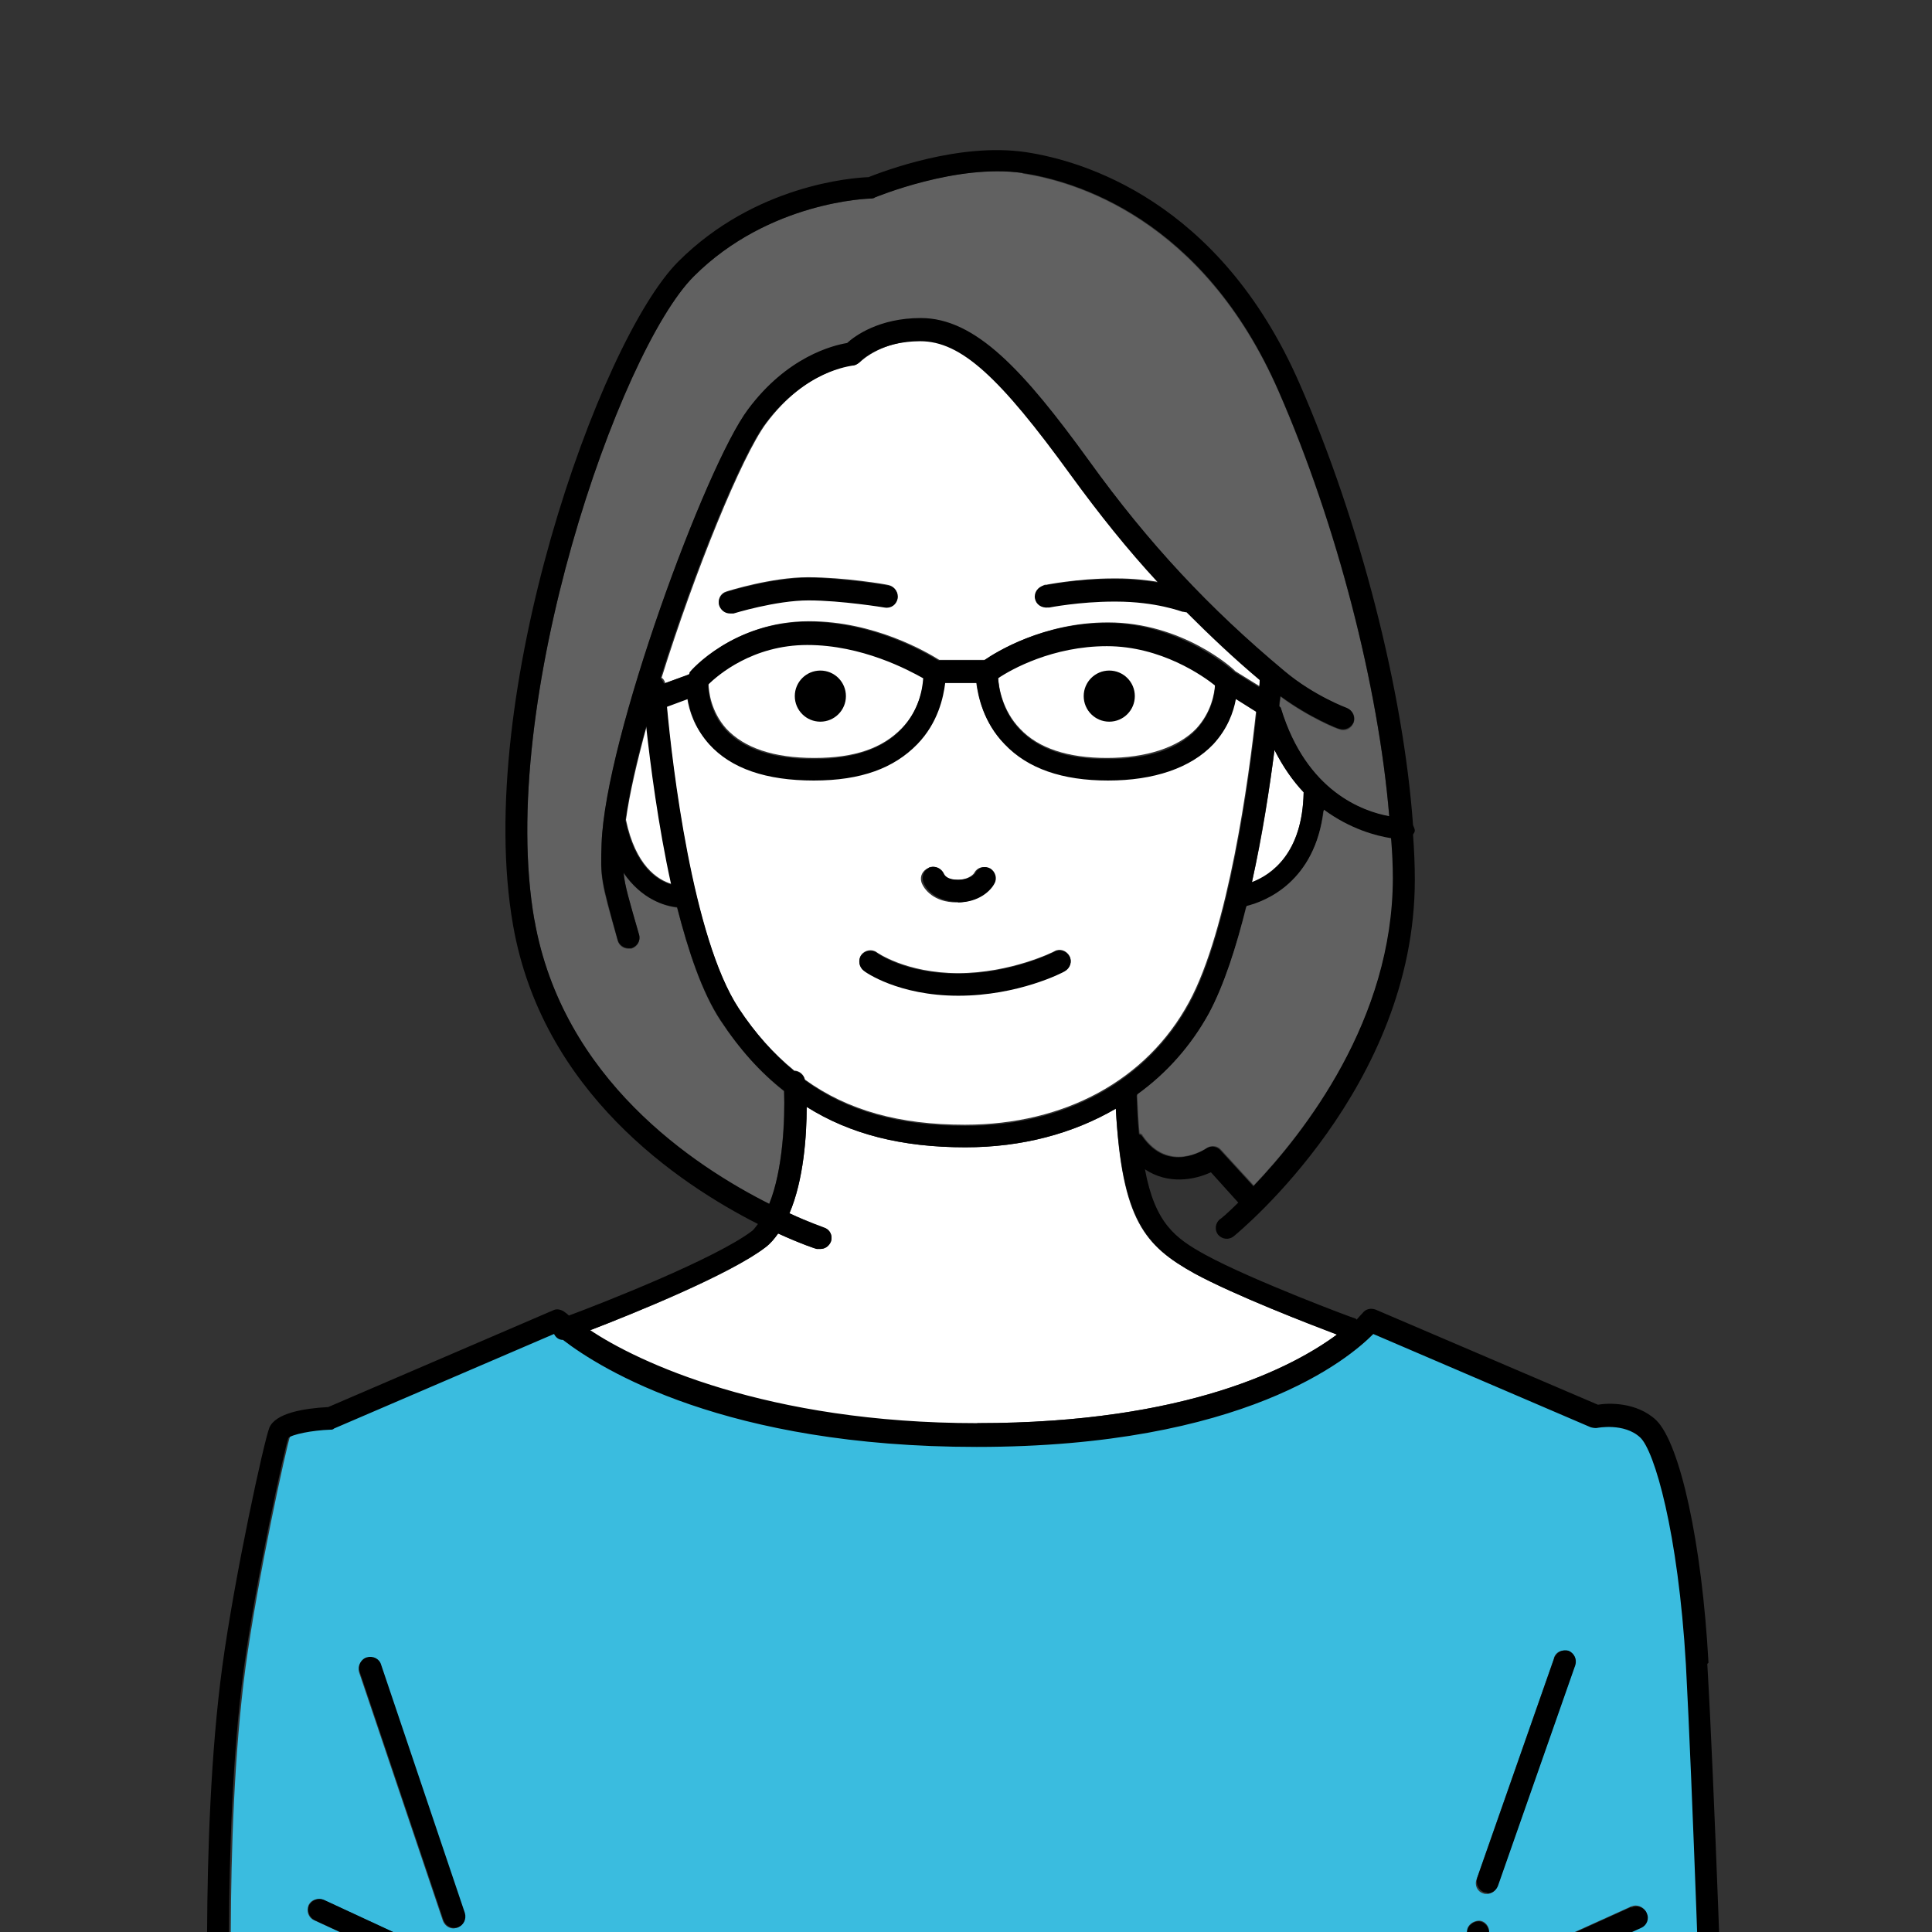
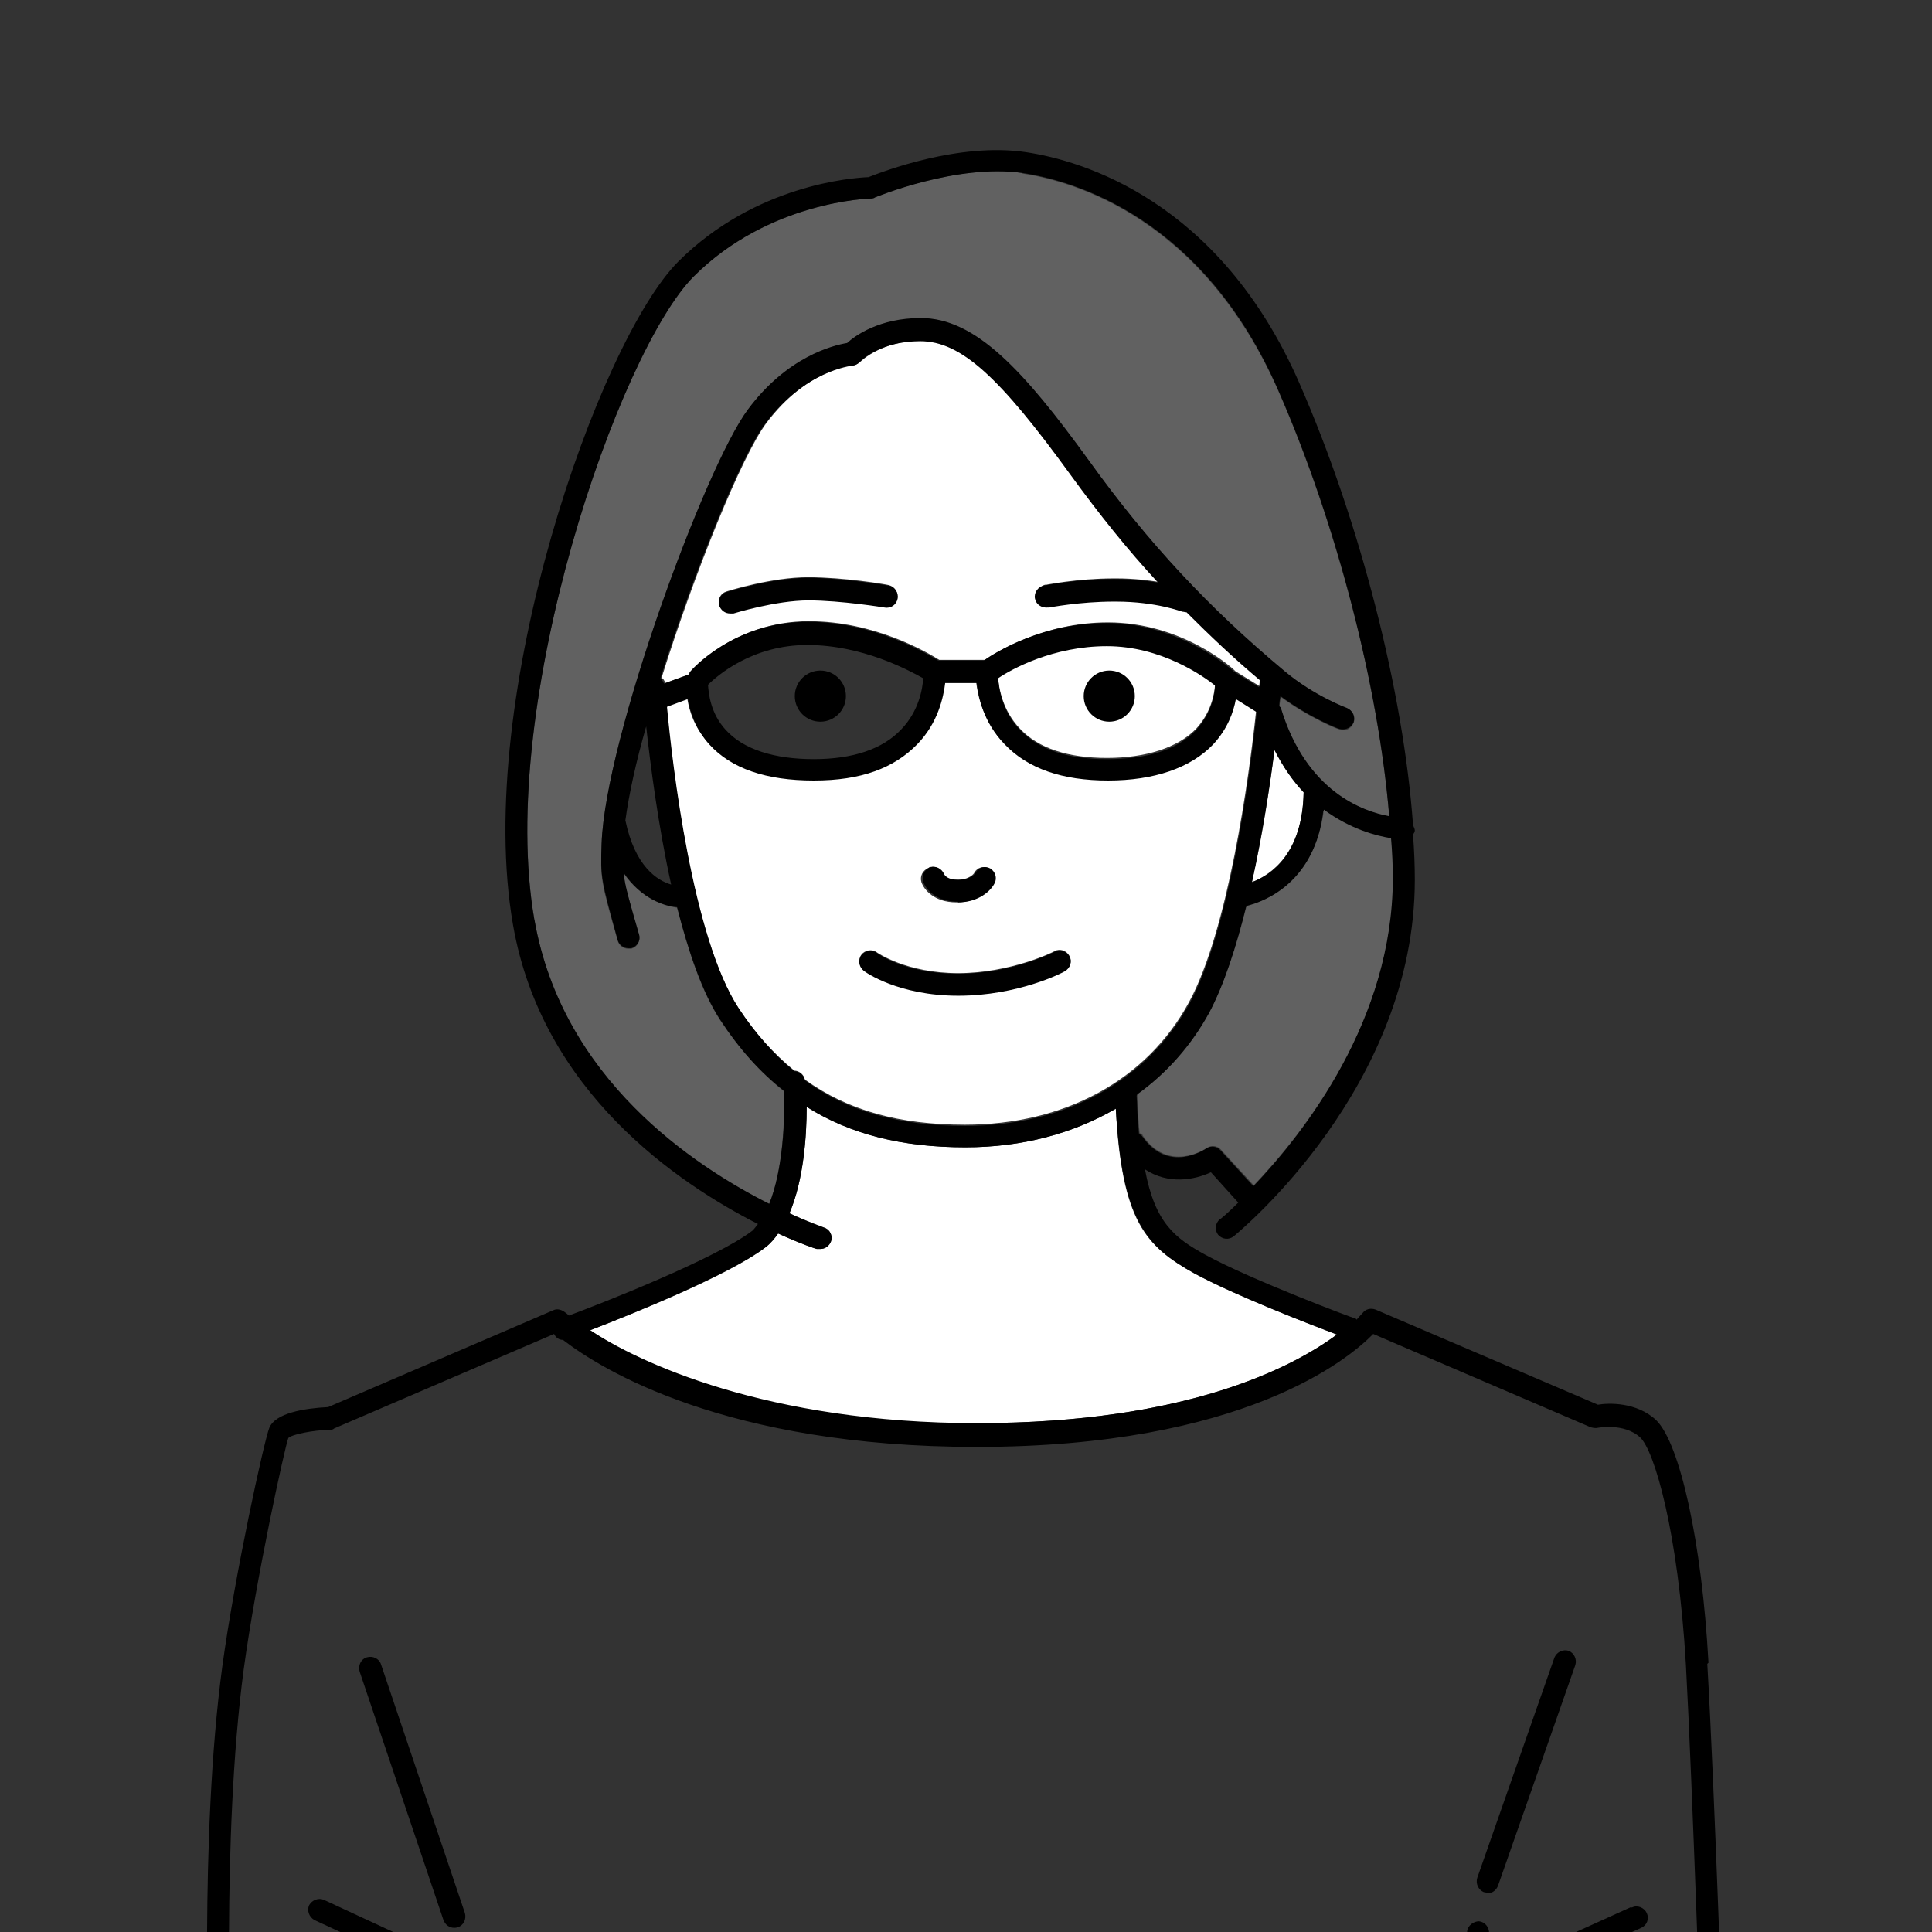
<svg xmlns="http://www.w3.org/2000/svg" viewBox="0 0 32.5 32.5">
  <rect x="0" y="0" width="32.5" height="32.5" fill="#333333" stroke="none" />
  <defs>
    <style>.e{fill:#fff;}.f{clip-path:url(#d);}.g{fill:#616161;}.h{fill:none;}.i{fill:#3abcdf;}</style>
    <clipPath id="d">
      <rect class="h" width="32.5" height="32.5" />
    </clipPath>
  </defs>
  <g id="a" />
  <g id="b">
    <g id="c">
      <g class="f">
        <g>
-           <path class="i" d="M7.76,34.82l-.17-1.47s-.02,0-.04,0l-2.27-1.05c-.09-.04-.13-.15-.09-.25,.04-.09,.15-.13,.25-.09l2.1,.97v-.09c-.02-.1,.05-.19,.15-.21,.09-.01,.19,.06,.21,.16l.23,2.03H24.47l.21-2.34c0-.1,.11-.17,.2-.17,.1,0,.18,.1,.17,.2l-.06,.67,2.45-1.11c.09-.04,.2,0,.25,.09,.04,.09,0,.2-.09,.25l-2.64,1.19-.11,1.21h3.81s0-.01,0-.02c0-.05-.16-4.8-.27-6.82-.13-2.24-.53-3.6-.77-3.82-.26-.25-.71-.16-.72-.16-.04,0-.08,0-.11-.01l-3.66-1.57c-.41,.42-2.18,1.9-6.67,1.9-4.22,0-6.31-1.3-6.96-1.8-.06,0-.12-.04-.15-.1l-3.7,1.59s-.04,.01-.06,.02c-.31,.02-.65,.08-.71,.14-.06,.17-.54,2.35-.75,3.89-.38,2.85-.21,6.69-.21,6.73,0,.01-.01,.02-.01,.03h3.88Zm18.38-6.93c.03-.1,.13-.15,.24-.11,.1,.03,.15,.14,.11,.24l-1.3,3.71c-.03,.08-.1,.13-.18,.13-.02,0-.04,0-.06-.01-.1-.03-.15-.14-.11-.24l1.3-3.71Zm-19.98,0c.09-.03,.2,.02,.24,.12l1.41,4.18c.03,.1-.02,.2-.12,.24-.02,0-.04,.01-.06,.01-.08,0-.15-.05-.18-.13l-1.41-4.18c-.03-.1,.02-.2,.12-.24Z" />
          <path class="e" d="M16.79,11.39c.01,.17,.07,.56,.37,.87,.31,.33,.81,.49,1.46,.49s1.19-.17,1.5-.49c.26-.28,.31-.6,.32-.75-.2-.16-.9-.67-1.83-.67s-1.6,.4-1.83,.54Z" />
-           <path class="e" d="M11.92,11.5c0,.13,.04,.47,.3,.76,.3,.32,.79,.49,1.48,.49s1.15-.17,1.47-.5c.3-.31,.36-.69,.37-.86-.25-.15-1.03-.56-1.95-.56s-1.51,.52-1.67,.67Z" />
          <path class="e" d="M21.93,13.32c-.18-.19-.35-.42-.49-.71-.08,.63-.2,1.44-.38,2.23,.33-.13,.85-.49,.87-1.51Z" />
          <path class="e" d="M17.58,9.84s.54-.11,1.16-.11h.04c.29,0,.52,.03,.72,.06-.51-.56-1-1.15-1.47-1.81-1.18-1.64-1.87-2.25-2.53-2.25s-1.01,.34-1.02,.35c-.03,.03-.08,.06-.12,.06-.03,0-.8,.08-1.47,.98-.41,.55-1.2,2.49-1.76,4.28,.03,.02,.05,.05,.06,.09l.41-.15s0-.03,.02-.04c.03-.03,.73-.85,1.99-.85,1.1,0,1.98,.52,2.19,.65h.77c.21-.14,.99-.63,2.07-.63,1.25,0,2.11,.78,2.14,.82h0l.42,.26c0-.06,0-.1,.01-.12-.44-.37-.84-.75-1.23-1.15h0s-.05,0-.07-.01c0,0-.44-.17-1.12-.17h-.03c-.59,0-1.09,.1-1.09,.1-.11,.02-.2-.05-.22-.15-.02-.1,.05-.2,.15-.22Zm-2.7,.37s-.72-.12-1.28-.12-1.25,.22-1.26,.22c-.02,0-.04,0-.06,0-.08,0-.15-.05-.18-.13-.03-.1,.02-.2,.12-.23,.03-.01,.76-.24,1.37-.24s1.32,.12,1.35,.13c.1,.02,.17,.11,.15,.22s-.11,.17-.22,.15Z" />
-           <path class="e" d="M10.53,13.79c.16,.77,.53,1.01,.77,1.08-.22-1-.35-2.02-.42-2.66-.16,.59-.29,1.14-.35,1.58Z" />
+           <path class="e" d="M10.53,13.79Z" />
          <path class="e" d="M16.44,23.94c3.54,0,5.32-.95,6.05-1.49-.45-.17-1.72-.66-2.4-1.03-.83-.46-1.22-.89-1.32-2.77-.72,.42-1.58,.65-2.53,.65-1.07,0-1.94-.22-2.67-.68,0,.48-.05,1.23-.29,1.79,.35,.16,.57,.23,.58,.24,.1,.03,.15,.14,.12,.23-.03,.08-.1,.13-.18,.13-.02,0-.04,0-.06,0-.01,0-.27-.09-.65-.26-.06,.09-.13,.17-.21,.23-.59,.46-2.23,1.12-2.96,1.4,.8,.53,2.83,1.57,6.52,1.57Z" />
          <path class="g" d="M17.2,2.91c-1.11-.16-2.47,.4-2.48,.41-.02,0-.05,.01-.07,.02-.02,0-1.71,.04-2.98,1.31-1.25,1.25-3.32,7.18-2.68,10.83,.47,2.68,2.67,4.14,3.95,4.78,.23-.56,.26-1.42,.25-1.9-.4-.32-.75-.71-1.07-1.19-.31-.47-.54-1.16-.73-1.9-.22-.03-.6-.15-.9-.58,.02,.21,.09,.44,.26,1.04,.03,.1-.03,.2-.13,.23-.02,0-.03,0-.05,0-.08,0-.16-.05-.18-.14-.29-1.01-.29-1.04-.27-1.62,.06-1.77,1.75-6.36,2.46-7.3,.66-.89,1.44-1.08,1.67-1.12,.14-.12,.54-.42,1.24-.42,.91,0,1.73,.88,2.83,2.4,1,1.38,2.01,2.47,3.29,3.54,.5,.41,1.04,.61,1.05,.62,.1,.03,.15,.14,.11,.24-.04,.1-.14,.15-.24,.11-.02,0-.5-.19-.99-.55,0,.05-.01,.1-.02,.17,.01,.02,.03,.02,.03,.04,.42,1.39,1.37,1.72,1.82,1.81-.18-2.18-.88-4.91-1.86-7.15-1.28-2.92-3.44-3.54-4.31-3.67Z" />
          <path class="e" d="M13.36,18.01c.08,0,.16,.06,.18,.15,.72,.52,1.59,.76,2.69,.76,1.68,0,3.06-.75,3.77-2.06,.66-1.21,1.01-3.77,1.13-4.9l-.35-.22c-.04,.22-.14,.5-.38,.76-.38,.41-.98,.61-1.77,.61s-1.35-.21-1.74-.61c-.35-.36-.44-.79-.47-1.03h-.53c-.03,.24-.12,.67-.47,1.03-.39,.41-.97,.61-1.74,.61s-1.39-.21-1.76-.61c-.24-.26-.33-.55-.36-.76l-.35,.13c.09,.99,.43,3.89,1.21,5.08,.28,.43,.59,.77,.93,1.05Zm2.27-3.42c.09-.03,.2,.02,.23,.11,0,.01,.05,.1,.24,.1,.21,0,.29-.11,.29-.12,.05-.09,.16-.12,.25-.07,.09,.05,.12,.16,.07,.25-.06,.12-.26,.32-.62,.32-.38,0-.55-.22-.59-.34-.03-.1,.02-.2,.12-.24Zm-1.14,1.47c.06-.08,.18-.1,.26-.04,0,0,.49,.35,1.37,.35s1.61-.36,1.62-.37c.09-.05,.2-.01,.25,.08,.05,.09,.01,.2-.08,.25-.03,.02-.79,.41-1.79,.41s-1.57-.41-1.59-.42c-.08-.06-.1-.18-.04-.26Z" />
          <circle cx="13.8" cy="11.71" r=".43" />
          <circle cx="18.66" cy="11.71" r=".43" />
          <g>
            <path d="M17.99,16.09c-.05-.09-.16-.13-.25-.08,0,0-.71,.37-1.62,.37s-1.37-.35-1.37-.35c-.08-.06-.2-.04-.26,.04-.06,.08-.04,.2,.04,.26,.02,.02,.58,.42,1.59,.42s1.76-.39,1.79-.41c.09-.05,.13-.16,.08-.25Z" />
            <path d="M16.11,15.18c.36,0,.56-.2,.62-.32,.05-.09,.01-.2-.07-.25-.09-.05-.2-.02-.25,.07,0,.01-.08,.12-.29,.12-.19,0-.23-.08-.24-.1-.04-.09-.14-.14-.23-.11-.1,.03-.15,.14-.12,.24,.04,.13,.22,.34,.59,.34Z" />
            <path d="M14.94,9.85s-.75-.13-1.35-.13-1.34,.23-1.37,.24c-.1,.03-.15,.14-.12,.23,.03,.08,.1,.13,.18,.13,.02,0,.04,0,.06,0,0,0,.71-.22,1.26-.22s1.28,.12,1.28,.12c.11,.02,.2-.05,.22-.15s-.05-.2-.15-.22Z" />
            <path d="M28.74,27.97c-.11-2.02-.48-3.69-.88-4.08-.33-.31-.81-.29-.98-.26l-3.74-1.6c-.08-.03-.17-.01-.22,.06,0,0-.04,.04-.1,.11,0,0-.01-.02-.02-.02-.02,0-1.73-.64-2.52-1.07-.51-.28-.85-.53-1.02-1.44,.39,.26,.83,.18,1.11,.05l.46,.51c-.18,.18-.3,.28-.31,.28-.08,.07-.09,.18-.03,.26,.07,.08,.18,.09,.26,.03,.12-.1,3.05-2.52,3.05-6,0-.24-.01-.5-.03-.76,.01-.02,.03-.04,.03-.07,0-.03-.02-.06-.03-.09-.16-2.24-.89-5.1-1.91-7.43-1.35-3.09-3.67-3.75-4.6-3.89-1.13-.17-2.42,.33-2.65,.42-.27,.01-1.91,.13-3.2,1.42-1.33,1.33-3.45,7.33-2.78,11.16,.49,2.81,2.78,4.35,4.12,5.03-.03,.04-.06,.08-.09,.11-.61,.47-2.55,1.23-3.09,1.43-.03-.03-.06-.05-.06-.05-.06-.05-.14-.07-.2-.04l-3.79,1.63c-.4,.02-.89,.1-.99,.35-.09,.23-.58,2.47-.79,4.01-.39,2.88-.22,6.76-.22,6.8,0,.1,.09,.18,.19,.18h0c.1,0,.18-.09,.18-.2,0-.04-.17-3.88,.21-6.73,.21-1.54,.69-3.73,.75-3.89,.06-.06,.4-.13,.71-.14,.02,0,.04,0,.06-.02l3.7-1.59c.03,.06,.08,.1,.15,.1,.65,.5,2.74,1.8,6.96,1.8,4.49,0,6.26-1.48,6.67-1.9l3.66,1.57s.07,.02,.11,.01c0,0,.45-.09,.72,.16,.24,.22,.64,1.59,.77,3.82,.11,2.02,.27,6.77,.27,6.82,0,.1,.09,.18,.19,.18h0c.1,0,.18-.09,.18-.19,0-.05-.16-4.8-.28-6.82Zm-15.2-9.8c-.02-.09-.1-.15-.18-.15-.34-.28-.65-.63-.93-1.05-.78-1.19-1.12-4.1-1.21-5.08l.35-.13c.04,.22,.13,.5,.36,.76,.37,.41,.96,.61,1.76,.61s1.35-.21,1.74-.61c.35-.36,.44-.79,.47-1.03h.53c.03,.24,.12,.67,.47,1.03,.39,.41,.97,.61,1.74,.61s1.39-.21,1.77-.61c.24-.26,.34-.54,.38-.76l.35,.22c-.12,1.13-.47,3.69-1.13,4.9-.72,1.31-2.09,2.06-3.77,2.06-1.1,0-1.98-.24-2.69-.76Zm4.11-7.95s.51-.1,1.09-.1h.03c.68,0,1.11,.17,1.12,.17,.02,0,.05,.01,.07,.01h0c.39,.39,.79,.77,1.23,1.14,0,.02,0,.06-.01,.12l-.42-.26h0s-.89-.82-2.14-.82c-1.08,0-1.87,.49-2.07,.63h-.77c-.21-.13-1.09-.65-2.19-.65-1.26,0-1.97,.82-1.99,.85,0,.01,0,.03-.02,.04l-.41,.15s-.03-.07-.06-.09c.56-1.79,1.35-3.73,1.76-4.28,.67-.9,1.44-.97,1.47-.98,.05,0,.09-.03,.12-.06,.01-.01,.33-.35,1.02-.35s1.34,.61,2.53,2.25c.48,.66,.96,1.26,1.47,1.81-.2-.03-.43-.06-.72-.06h-.04c-.62,0-1.14,.11-1.16,.11-.1,.02-.17,.12-.15,.22,.02,.1,.11,.16,.22,.15Zm3.79,2.4c.15,.29,.31,.52,.49,.71-.02,1.03-.54,1.39-.87,1.51,.17-.79,.3-1.6,.38-2.23Zm-1-1.09c0,.14-.06,.47-.32,.75-.31,.33-.81,.49-1.5,.49s-1.15-.17-1.46-.49c-.3-.31-.36-.7-.37-.87,.22-.15,.92-.54,1.83-.54s1.62,.5,1.83,.67Zm-4.91-.12c-.01,.17-.07,.55-.37,.86-.31,.33-.81,.5-1.47,.5s-1.18-.16-1.48-.49c-.26-.28-.29-.62-.3-.76,.16-.16,.75-.67,1.67-.67s1.7,.42,1.95,.56Zm-4.66,.81c.07,.64,.2,1.66,.42,2.66-.24-.07-.61-.31-.77-1.08,.06-.44,.18-.99,.35-1.58Zm10.21,7.73l-.55-.6c-.06-.07-.17-.08-.24-.03-.03,.02-.64,.43-1.08-.21-.01-.02-.03-.02-.05-.03-.02-.19-.03-.41-.04-.65,.49-.36,.9-.82,1.21-1.37,.26-.47,.46-1.11,.63-1.8,.33-.07,1.16-.4,1.3-1.62,.44,.33,.88,.44,1.13,.48,.01,.23,.03,.46,.03,.67,0,2.38-1.49,4.28-2.34,5.17Zm-12.09-4.47c-.64-3.65,1.43-9.58,2.68-10.83,1.27-1.27,2.96-1.31,2.98-1.31,.02,0,.05,0,.07-.02,.01,0,1.37-.57,2.48-.41,.87,.13,3.04,.75,4.31,3.67,.98,2.24,1.68,4.97,1.86,7.15-.44-.08-1.39-.41-1.82-1.81,0-.02-.02-.03-.03-.04,0-.06,.01-.12,.02-.17,.49,.36,.97,.55,.99,.55,.1,.03,.2-.02,.24-.11,.03-.1-.02-.2-.11-.24,0,0-.55-.2-1.05-.62-1.27-1.06-2.29-2.15-3.29-3.54-1.1-1.52-1.91-2.4-2.83-2.4-.7,0-1.11,.3-1.24,.42-.24,.04-1.01,.23-1.67,1.12-.71,.95-2.4,5.53-2.46,7.3-.02,.57-.01,.6,.27,1.62,.02,.08,.1,.14,.18,.14,.02,0,.03,0,.05,0,.1-.03,.16-.13,.13-.23-.17-.59-.24-.82-.26-1.04,.3,.44,.68,.56,.9,.58,.19,.74,.42,1.43,.73,1.9,.32,.49,.67,.88,1.07,1.19,.02,.48-.02,1.33-.25,1.9-1.27-.64-3.48-2.1-3.95-4.78Zm.93,6.9c.73-.28,2.37-.95,2.96-1.4,.08-.06,.15-.15,.21-.23,.39,.18,.64,.26,.65,.26,.02,0,.04,0,.06,0,.08,0,.15-.05,.18-.13,.03-.1-.02-.2-.12-.23,0,0-.24-.08-.58-.24,.24-.56,.29-1.31,.29-1.79,.73,.46,1.6,.68,2.67,.68,.95,0,1.81-.23,2.53-.65,.11,1.88,.5,2.31,1.32,2.77,.68,.37,1.95,.86,2.4,1.03-.73,.54-2.51,1.49-6.05,1.49s-5.72-1.03-6.52-1.57Z" />
            <path d="M7.7,32.63c-.1,.01-.18,.1-.16,.21v.09l-2.09-.97c-.09-.04-.2,0-.25,.09-.04,.09,0,.2,.09,.25l2.27,1.05s.02,0,.04,0l.18,1.58c.01,.1,.09,.17,.18,.17h.02c.1-.01,.18-.11,.16-.21l-.24-2.09c-.01-.1-.12-.18-.21-.16Z" />
            <path d="M7.64,32.43s.04,0,.06-.01c.1-.03,.15-.14,.12-.24l-1.41-4.18c-.03-.1-.14-.15-.24-.12-.1,.03-.15,.14-.12,.24l1.41,4.18c.03,.08,.1,.13,.18,.13Z" />
            <path d="M25.02,31.85c.08,0,.15-.05,.18-.13l1.3-3.71c.03-.1-.02-.2-.11-.24-.1-.03-.2,.02-.24,.11l-1.3,3.71c-.03,.1,.02,.2,.11,.24,.02,0,.04,.01,.06,.01Z" />
            <path d="M27.44,32.08l-2.45,1.11,.06-.67c0-.1-.07-.19-.17-.2-.09,0-.19,.07-.2,.17l-.21,2.42c0,.1,.07,.19,.17,.2h.02c.1,0,.18-.07,.19-.17l.12-1.32,2.64-1.19c.09-.04,.14-.15,.09-.25-.04-.09-.16-.14-.25-.09Z" />
          </g>
          <path class="g" d="M19.22,19.1c.44,.64,1.05,.23,1.08,.21,.08-.05,.18-.04,.24,.03l.55,.6c.85-.89,2.34-2.79,2.34-5.17,0-.21-.01-.44-.03-.67-.25-.04-.68-.15-1.13-.48-.15,1.22-.98,1.54-1.3,1.62-.17,.68-.38,1.33-.63,1.8-.3,.55-.71,1.01-1.21,1.37,.01,.24,.02,.46,.04,.65,.01,.01,.03,.01,.05,.03Z" />
        </g>
      </g>
    </g>
  </g>
</svg>